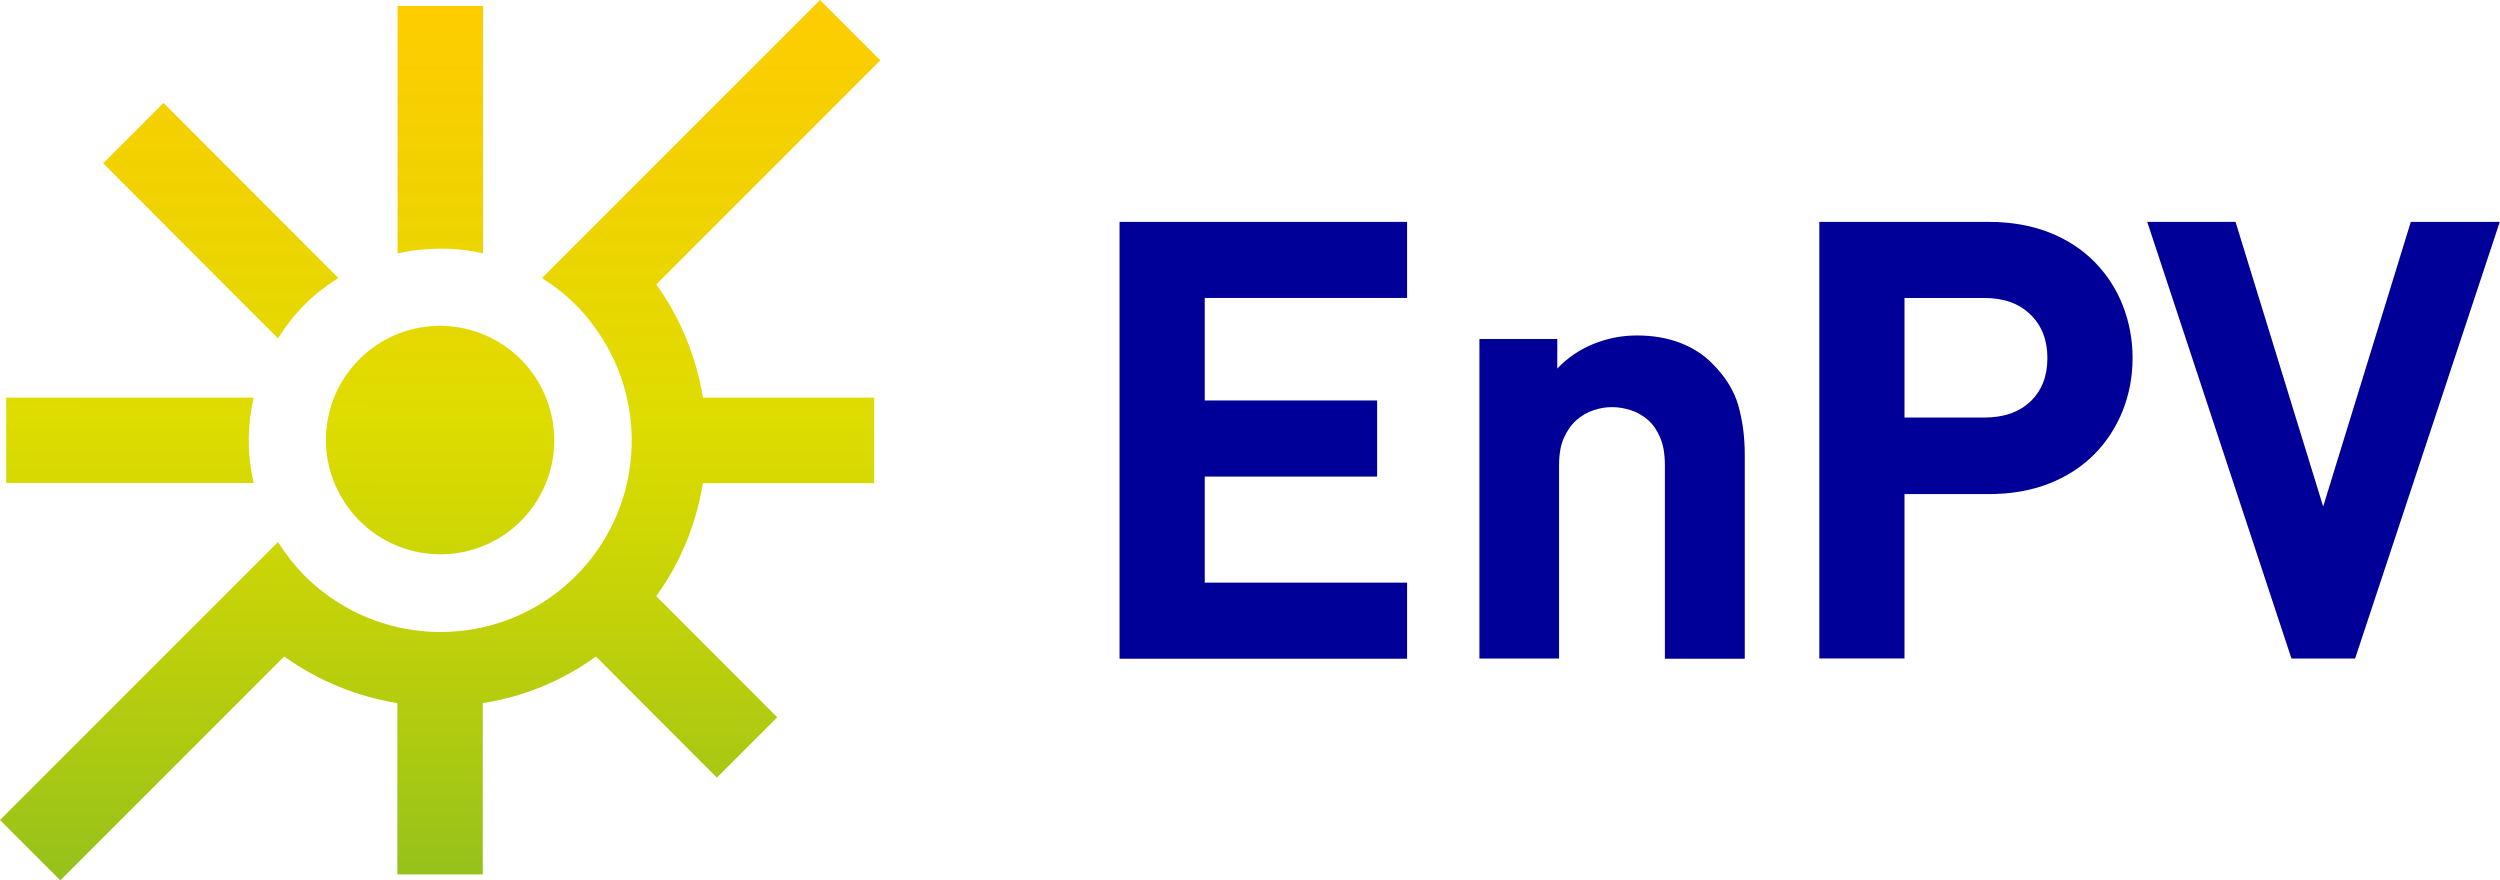
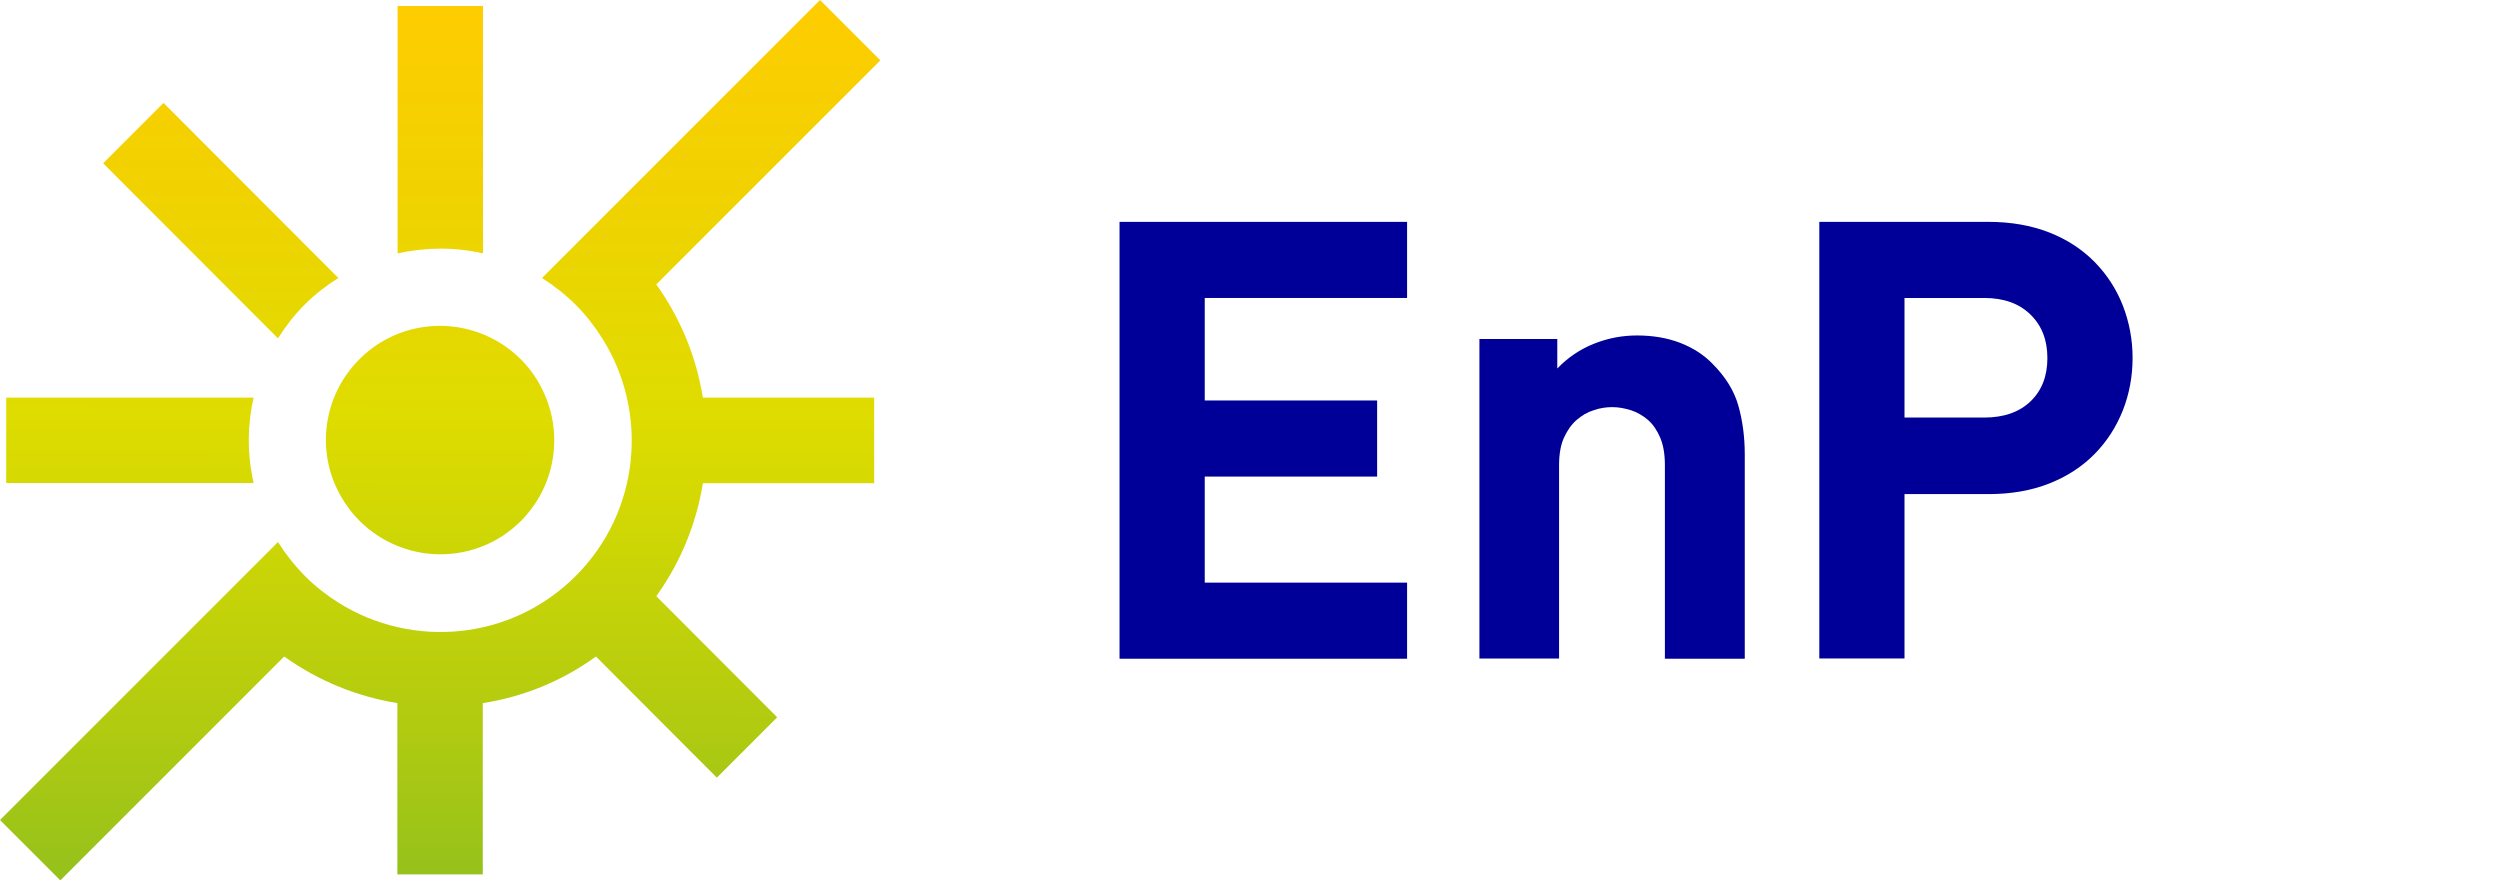
<svg xmlns="http://www.w3.org/2000/svg" xmlns:xlink="http://www.w3.org/1999/xlink" id="EnPV" viewBox="0 0 112.68 39.68">
  <defs>
    <style>
      .cls-1 {
        fill: #009;
      }

      .cls-1, .cls-2, .cls-3, .cls-4, .cls-5, .cls-6 {
        stroke-width: 0px;
      }

      .cls-2 {
        fill: url(#EnPV_Verlauf-5);
      }

      .cls-3 {
        fill: url(#EnPV_Verlauf-4);
      }

      .cls-4 {
        fill: url(#EnPV_Verlauf-2);
      }

      .cls-5 {
        fill: url(#EnPV_Verlauf-3);
      }

      .cls-6 {
        fill: url(#EnPV_Verlauf);
      }
    </style>
    <linearGradient id="EnPV_Verlauf" data-name="EnPV Verlauf" x1="3912.58" y1="53.64" x2="3912.58" y2="13.6" gradientTransform="translate(3959.81 -12.92) rotate(-179.98) scale(1.01 -1.01) skewX(-.02)" gradientUnits="userSpaceOnUse">
      <stop offset="0" stop-color="#94c11c" />
      <stop offset=".16" stop-color="#aeca11" />
      <stop offset=".4" stop-color="#d0d704" />
      <stop offset=".52" stop-color="#dedc00" />
      <stop offset=".78" stop-color="#f1d200" />
      <stop offset="1" stop-color="#fc0" />
    </linearGradient>
    <linearGradient id="EnPV_Verlauf-2" data-name="EnPV Verlauf" x1="3912.58" y1="53.63" x2="3912.58" y2="13.6" xlink:href="#EnPV_Verlauf" />
    <linearGradient id="EnPV_Verlauf-3" data-name="EnPV Verlauf" x1="3926.47" y1="53.64" x2="3926.47" y2="13.6" xlink:href="#EnPV_Verlauf" />
    <linearGradient id="EnPV_Verlauf-4" data-name="EnPV Verlauf" x1="3922.4" y1="53.63" x2="3922.4" y2="13.6" xlink:href="#EnPV_Verlauf" />
    <linearGradient id="EnPV_Verlauf-5" data-name="EnPV Verlauf" x1="3912.58" y1="53.63" x2="3912.58" y2="13.6" xlink:href="#EnPV_Verlauf" />
  </defs>
  <g>
    <path class="cls-1" d="M50.46,29.68V10h12.96v3.43h-9.12v4.62h7.77v3.43h-7.77v4.78h9.12v3.43h-12.96Z" />
    <path class="cls-1" d="M75.04,29.68v-8.71c0-.5-.07-.91-.21-1.24-.14-.33-.32-.6-.55-.8-.23-.2-.49-.35-.77-.44-.29-.09-.57-.14-.84-.14s-.56.04-.84.14c-.29.09-.54.24-.77.44s-.42.47-.57.8c-.15.33-.22.75-.22,1.24v8.71h-3.59v-14.4h3.51v1.33c.48-.5,1.03-.87,1.66-1.12.63-.25,1.27-.37,1.93-.37.72,0,1.36.11,1.94.33.57.22,1.06.53,1.46.94.59.59.98,1.22,1.17,1.89.19.67.29,1.41.29,2.2v9.21h-3.59Z" />
    <path class="cls-1" d="M96.12,16.14c0,.83-.15,1.62-.44,2.36-.3.75-.72,1.4-1.27,1.96-.55.56-1.23,1.01-2.04,1.33-.81.32-1.72.48-2.74.48h-3.79v7.41h-3.84V10h7.63c1.01,0,1.92.16,2.74.48.81.32,1.49.77,2.04,1.33.55.56.98,1.22,1.27,1.96.29.75.44,1.54.44,2.36ZM92.28,16.14c0-.81-.25-1.46-.76-1.96-.51-.5-1.2-.75-2.09-.75h-3.59v5.39h3.59c.88,0,1.58-.24,2.09-.73.51-.49.76-1.14.76-1.95Z" />
-     <path class="cls-1" d="M106.15,29.68h-2.87l-6.5-19.68h3.98l3.95,12.83,3.95-12.83h4.01l-6.52,19.68Z" />
  </g>
  <g>
    <path class="cls-6" d="M2.72,39.68l-2.72-2.72,12.53-12.53h0s0,0,0,0c.34.54.74,1.05,1.2,1.52.47.47.98.87,1.52,1.21,3.34,2.1,7.79,1.71,10.7-1.2,2.9-2.9,3.3-7.37,1.2-10.7-.34-.54-.73-1.05-1.2-1.52-.47-.47-.98-.86-1.52-1.21L36.96,0l2.72,2.72-10.1,10.1c1.11,1.55,1.81,3.3,2.1,5.1h7.72s0,3.86,0,3.86h-7.72c-.29,1.8-.99,3.55-2.1,5.09l5.45,5.46-2.72,2.72-5.45-5.46c-1.54,1.12-3.29,1.82-5.1,2.1v7.72s-3.85,0-3.85,0v-7.72c-1.8-.29-3.55-.99-5.1-2.1l-10.1,10.1Z" />
    <path class="cls-4" d="M23.48,16.2c.48.48.84,1.04,1.09,1.63.8,1.88.43,4.12-1.09,5.65-1.53,1.53-3.78,1.89-5.65,1.09-.59-.25-1.14-.61-1.63-1.1-.48-.48-.84-1.04-1.1-1.63-.8-1.87-.43-4.12,1.1-5.65,1.53-1.53,3.78-1.89,5.65-1.09.59.25,1.14.61,1.63,1.1Z" />
    <path class="cls-5" d="M11.38,21.53c.02.08.03.16.05.24h0s-11.15,0-11.15,0v-3.85s11.15,0,11.15,0h0c-.27,1.19-.29,2.42-.05,3.61Z" />
    <path class="cls-3" d="M12.53,15.25h0s-7.88-7.89-7.88-7.89l2.72-2.72,7.88,7.89h0c-.54.34-1.05.73-1.52,1.2-.47.47-.86.98-1.2,1.52Z" />
    <path class="cls-2" d="M21.77,11.42h0c-1.27-.29-2.58-.28-3.85,0h0s0-11.15,0-11.15h3.85v11.15Z" />
  </g>
</svg>